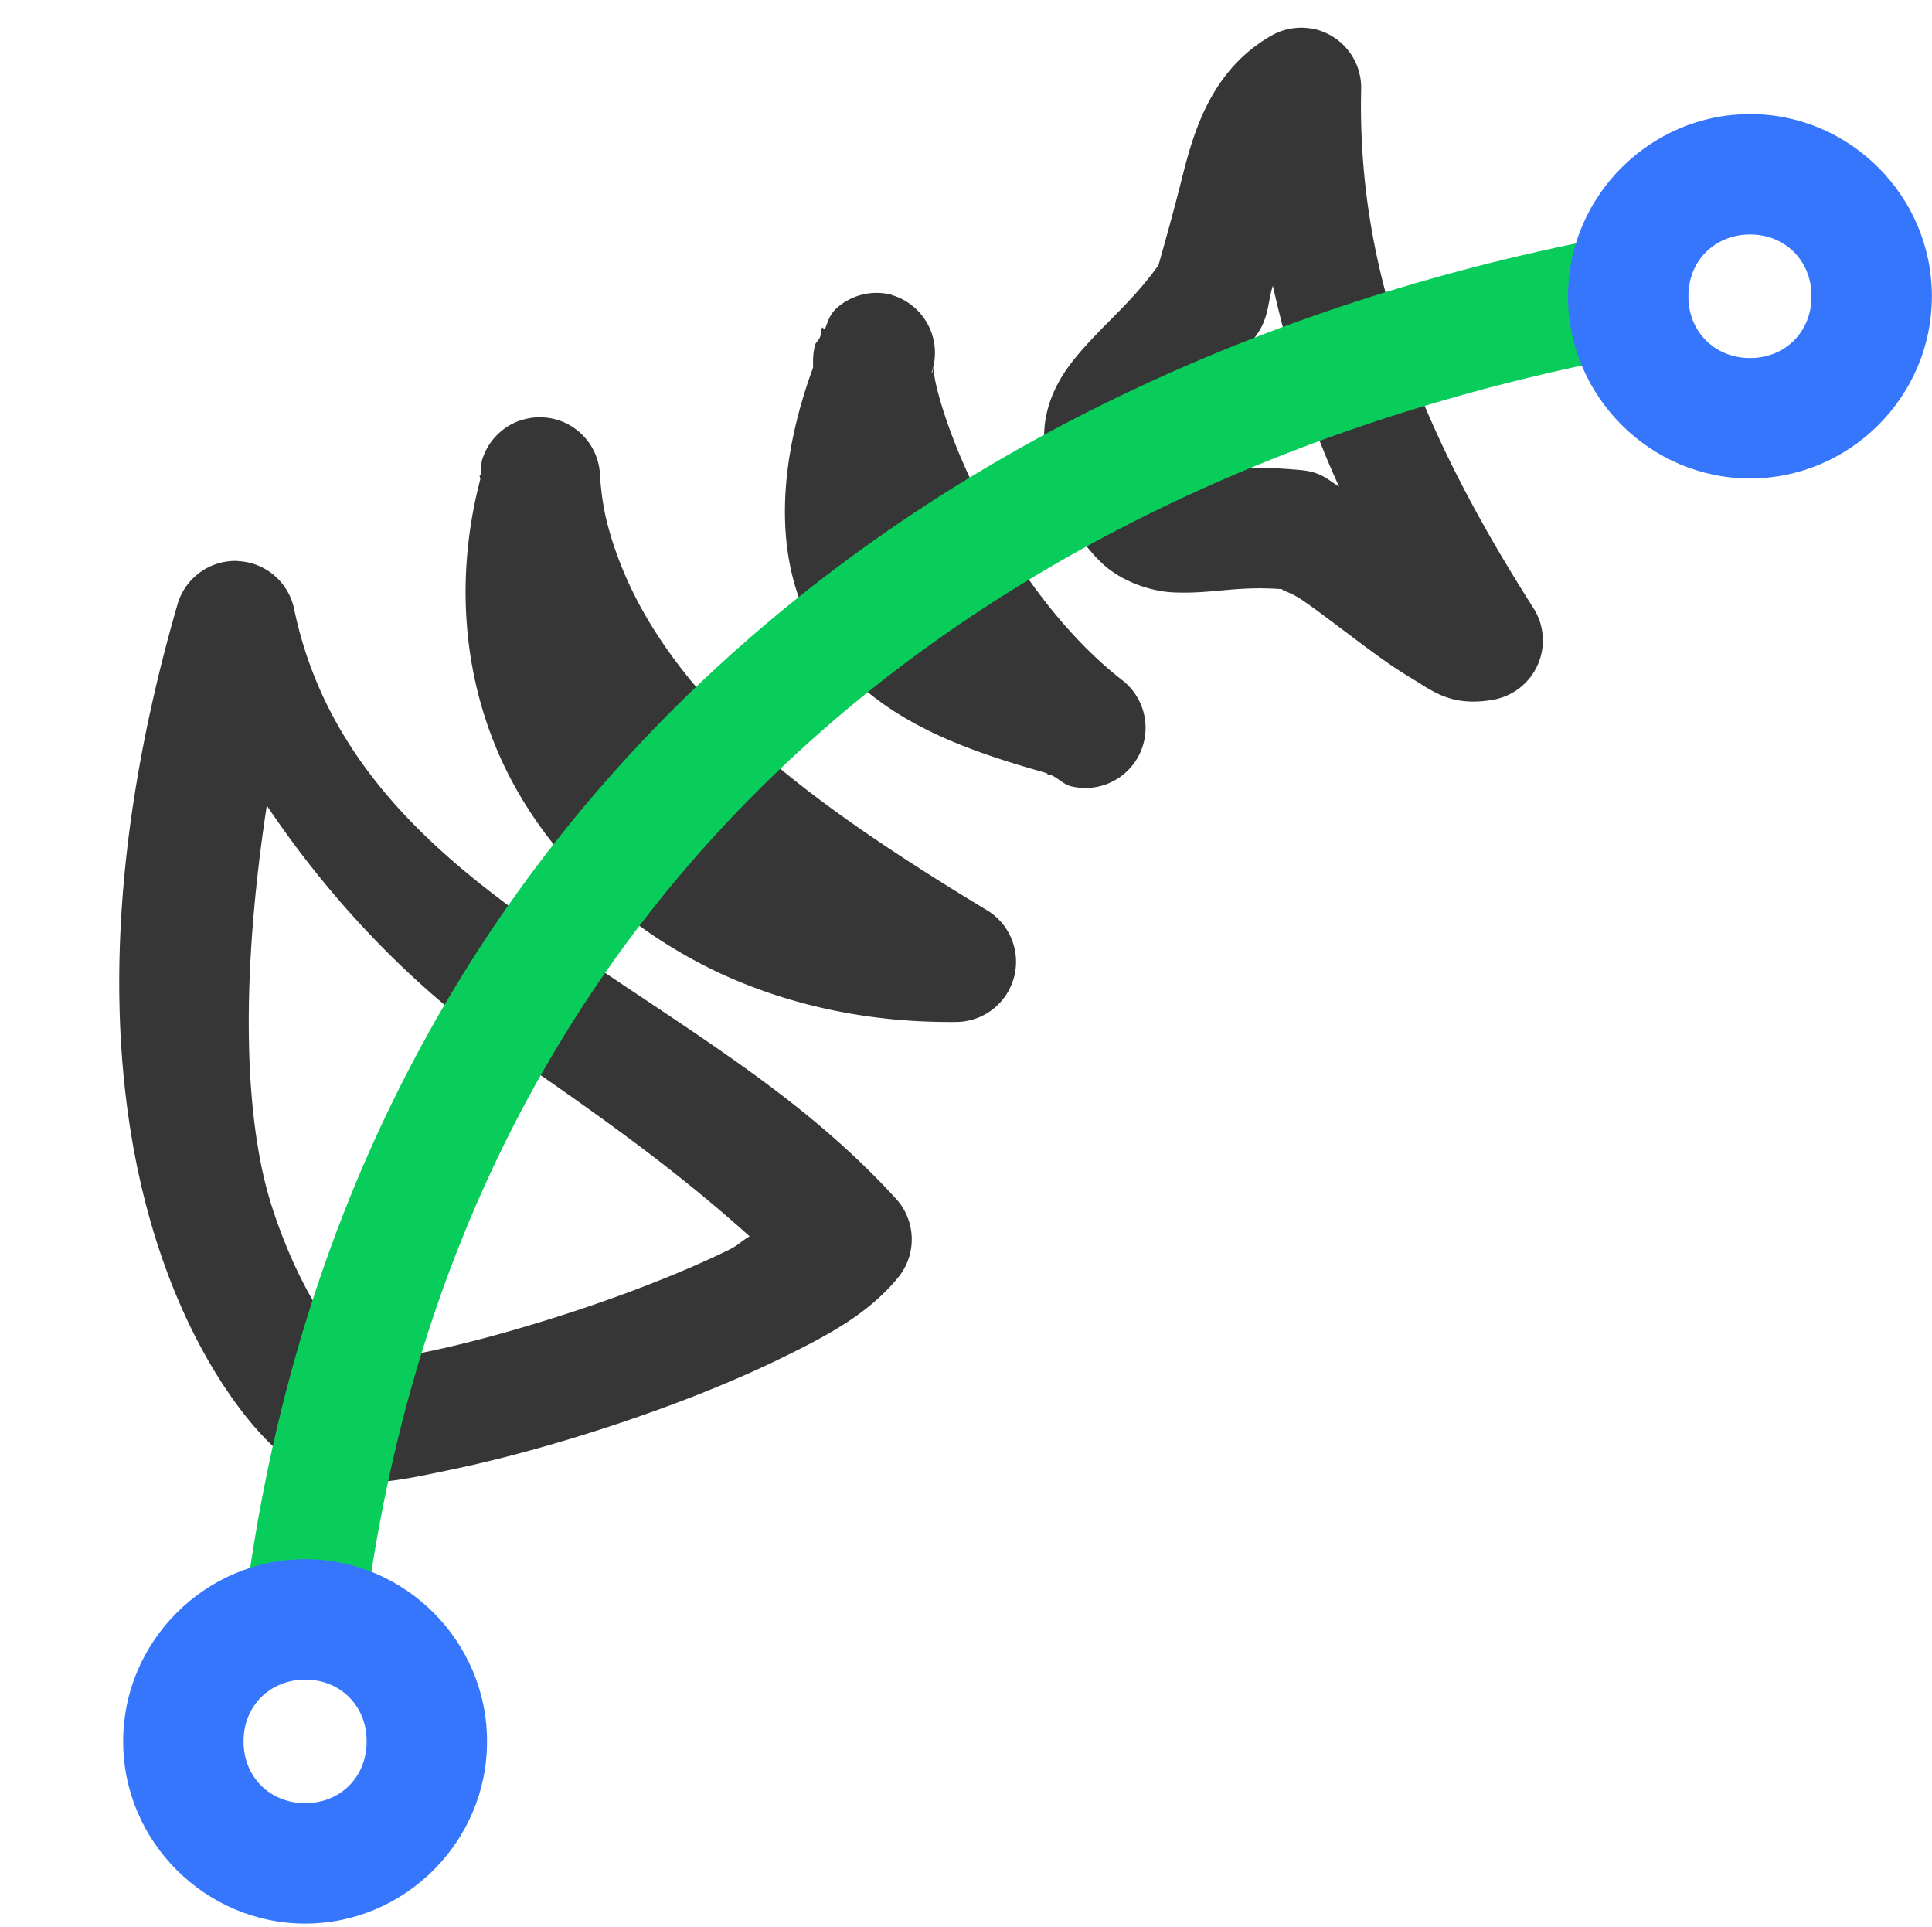
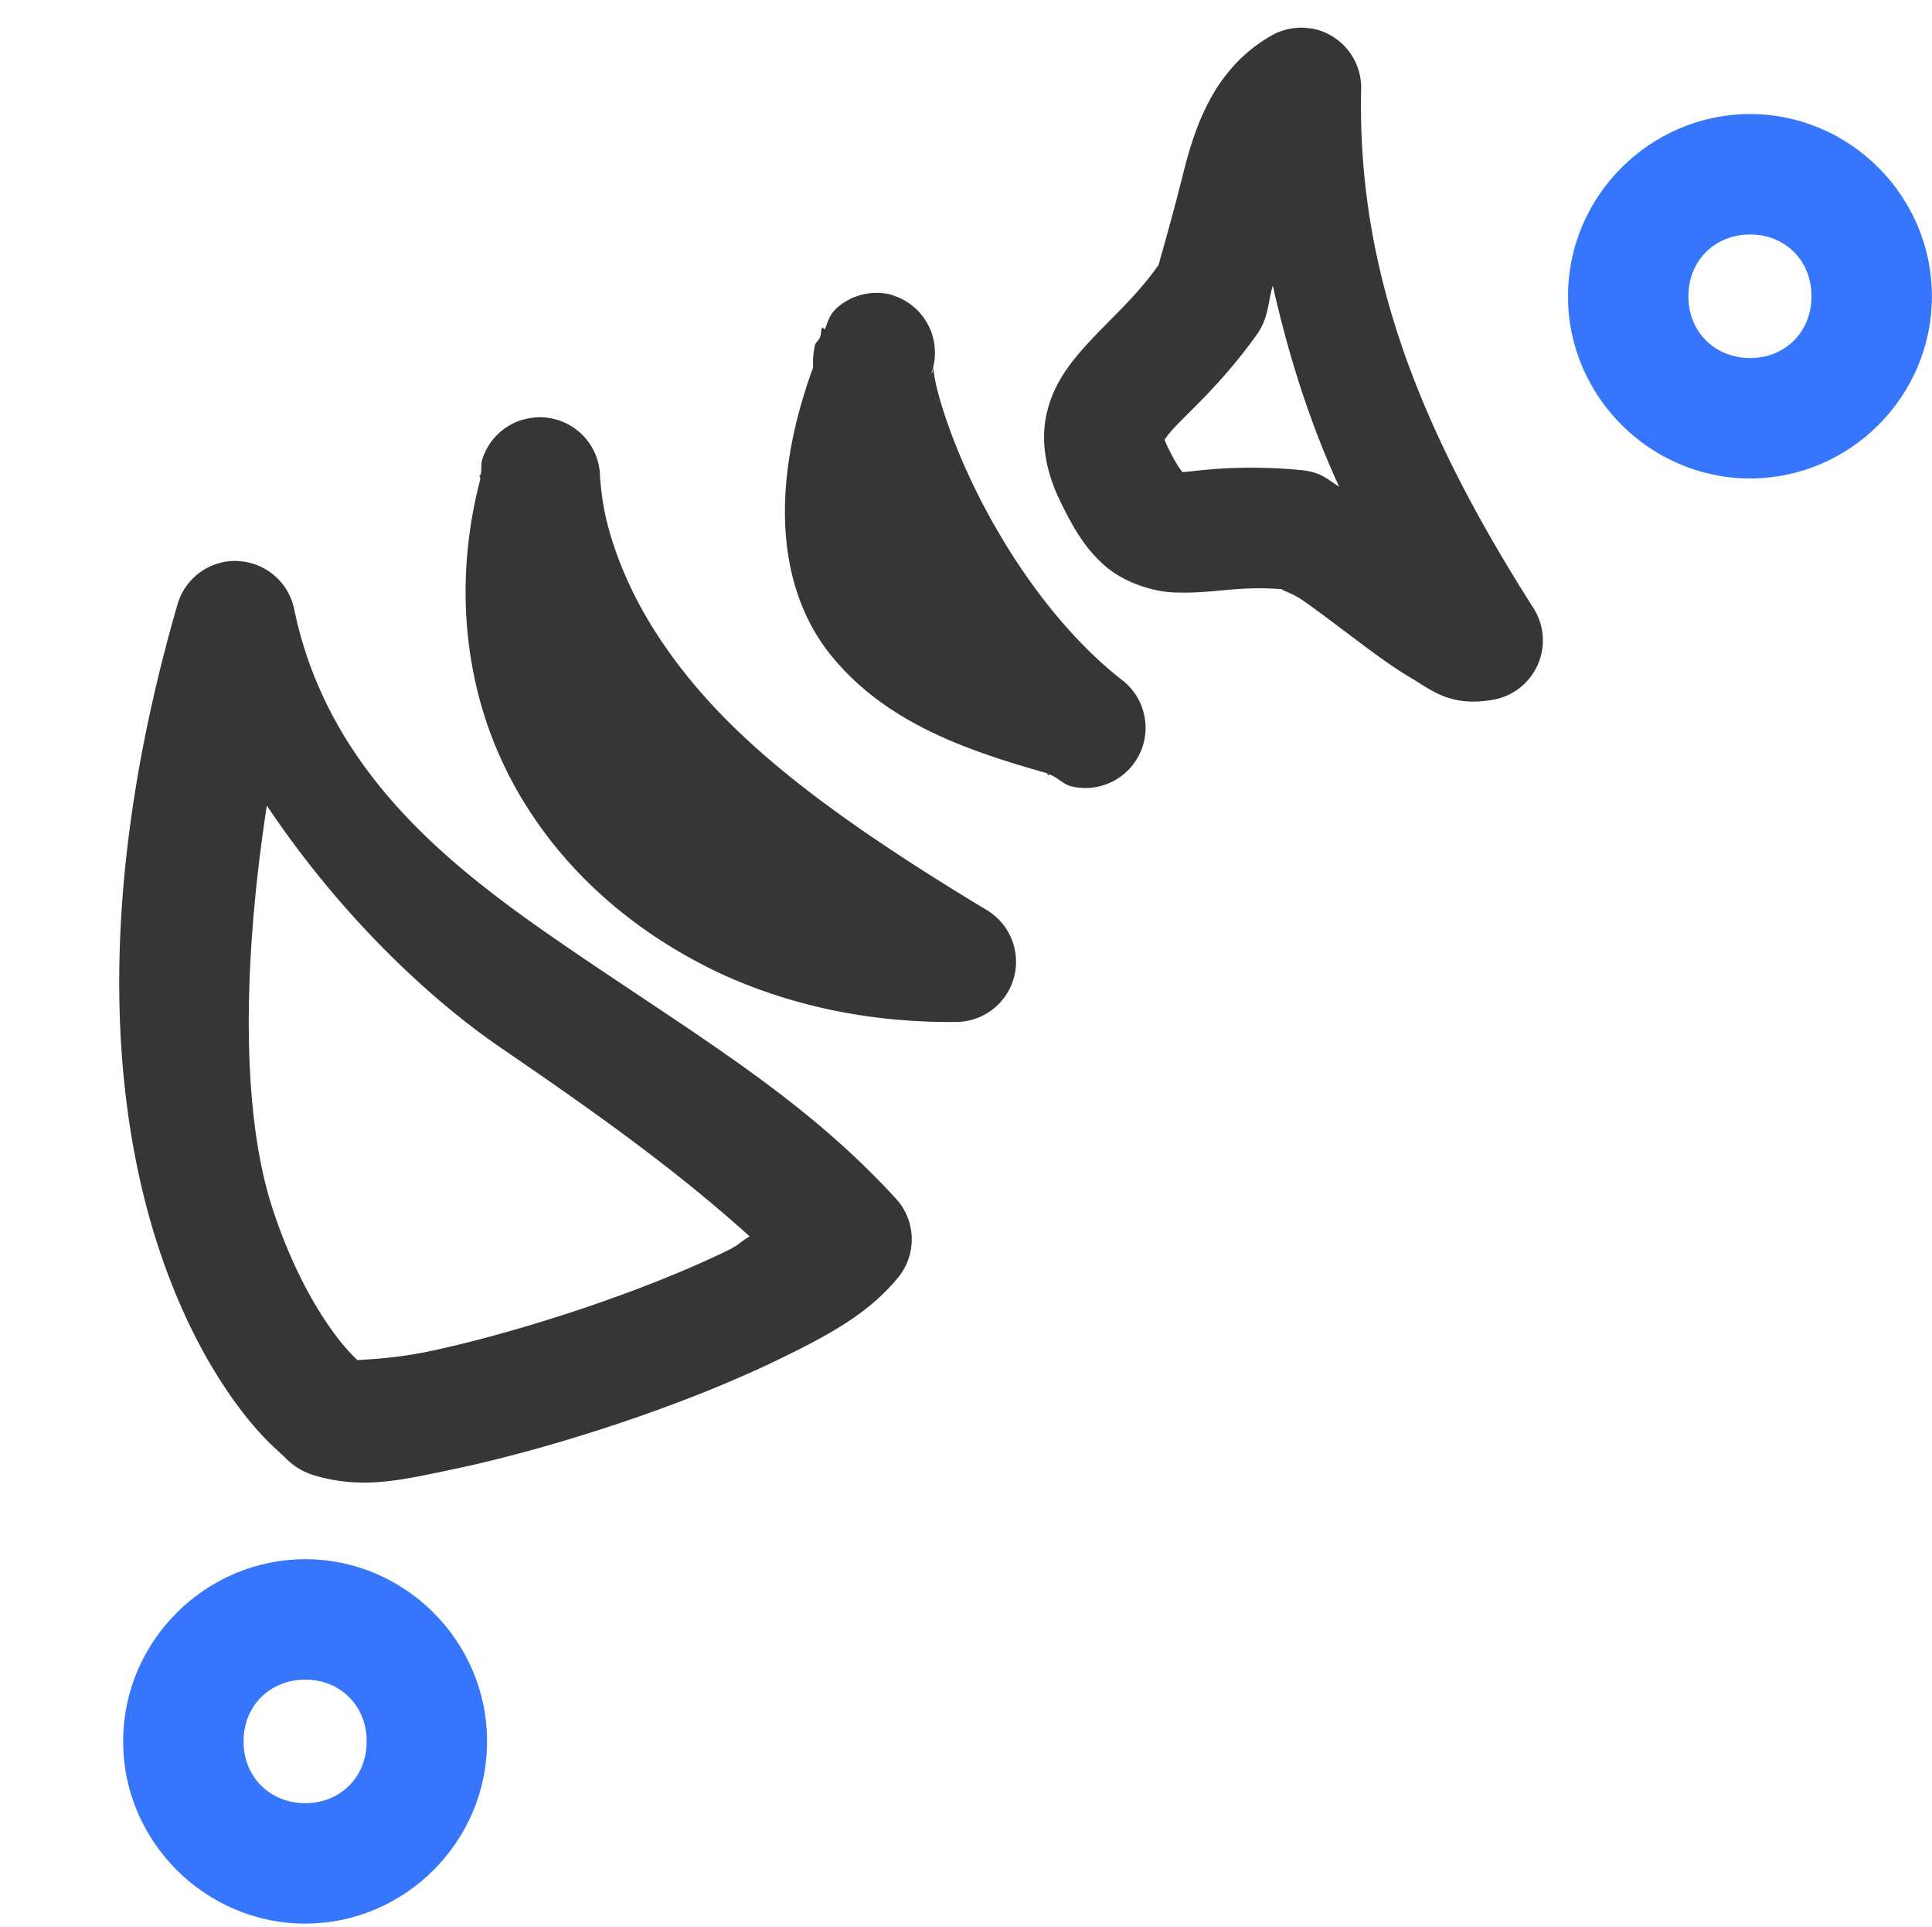
<svg xmlns="http://www.w3.org/2000/svg" width="16.046" height="16" version="1.1">
-   <rect x="-3.7109e-6" y="1.1292e-6" width="16" height="16" fill="none" />
  <path d="m10.897 0.238a0.5 0.5 0 0 0-0.34 0.059c-0.494 0.284-0.641 0.788-0.738 1.174-0.097 0.386-0.199 0.733-0.197 0.73-0.221 0.31-0.447 0.481-0.666 0.74-0.11 0.13-0.228 0.3-0.27 0.527-0.042 0.227 0.011 0.467 0.111 0.676 0.106 0.22 0.203 0.394 0.367 0.543 0.164 0.149 0.407 0.225 0.582 0.232 0.349 0.015 0.533-0.064 0.969-0.021-0.15-0.014-0.021 0.002 0.094 0.08 0.115 0.078 0.266 0.194 0.424 0.312 0.158 0.119 0.32 0.241 0.49 0.342s0.326 0.241 0.68 0.178a0.5 0.5 0 0 0 0.332-0.762c-0.955-1.499-1.464-2.812-1.43-4.309a0.5 0.5 0 0 0-0.408-0.502zm-0.326 2.133c0.126 0.561 0.301 1.127 0.551 1.67-0.088-0.052-0.142-0.12-0.311-0.137-0.553-0.053-0.909 0.014-0.99 0.016-9e-3 -0.012-0.051-0.059-0.123-0.209-0.04-0.083-0.024-0.078-0.027-0.061-3e-3 0.017-6e-3 0.003 0.049-0.062 0.11-0.13 0.414-0.384 0.715-0.805 0.106-0.148 0.092-0.271 0.137-0.412zm-3.168 0.076a0.5 0.5 0 0 0-0.418 0.082c-0.099 0.072-0.105 0.137-0.135 0.207l-0.021-0.018c-0.014 0.03-6e-3 0.052-0.019 0.082-6e-3 0.019-0.037 0.048-0.041 0.064-0.018 0.076-0.017 0.132-0.016 0.188-0.356 0.973-0.305 1.829 0.15 2.391 0.46 0.567 1.149 0.795 1.791 0.977 6e-3 5e-3 7e-3 0.013 0.014 0.018l4e-3 -0.008c0.064 0.018 0.116 0.081 0.18 0.098a0.5 0.5 0 0 0 0.43-0.879c-0.562-0.437-1.01-1.122-1.277-1.703-0.134-0.29-0.224-0.557-0.266-0.732-0.021-0.087-0.027-0.155-0.027-0.168-1.9e-4 -0.006 2e-3 7.55e-4 -8e-3 0.043-5.5e-4 0.002-9e-3 0.011-0.01 0.014a0.5 0.5 0 0 0-0.33-0.654zm-3.072 1.041a0.5 0.5 0 0 0-0.326 0.328c-0.013 0.042-2e-3 0.086-0.014 0.129l-8e-3 -2e-3c-4e-4 9e-3 6e-3 0.028 6e-3 0.037-0.231 0.881-0.136 1.804 0.301 2.576 0.393 0.694 0.998 1.198 1.682 1.522a0.5 0.5 0 0 0 4e-3 2e-3c0.605 0.28 1.276 0.414 1.969 0.406a0.5 0.5 0 0 0 0.252-0.928c-1.444-0.871-2.237-1.512-2.742-2.293-0.229-0.353-0.346-0.671-0.408-0.906-0.062-0.235-0.061-0.437-0.064-0.371a0.5 0.5 0 0 0-0.65-0.5zm-2.357 1.17a0.5 0.5 0 0 0-0.5 0.361c-0.685 2.37-0.548 4.121-0.17 5.301 0.189 0.59 0.436 1.036 0.668 1.35 0.116 0.157 0.228 0.28 0.336 0.377 0.107 0.097 0.154 0.176 0.402 0.23 0.357 0.078 0.649 0.008 1.059-0.078 0.409-0.086 0.883-0.217 1.357-0.375 0.474-0.158 0.947-0.344 1.352-0.541 0.404-0.197 0.736-0.375 0.982-0.676a0.5 0.5 0 0 0-0.019-0.654c-0.763-0.833-1.624-1.333-2.707-2.072-0.943-0.644-2.004-1.438-2.291-2.824a0.5 0.5 0 0 0-0.469-0.398zm0.242 2.031c0.586 0.875 1.307 1.576 1.953 2.018 0.901 0.615 1.488 1.048 2.057 1.559-0.083 0.049-0.085 0.07-0.186 0.119-0.349 0.17-0.789 0.343-1.23 0.49-0.441 0.147-0.887 0.271-1.246 0.346-0.333 0.07-0.587 0.067-0.594 0.074-0.046-0.043-0.115-0.115-0.193-0.221-0.163-0.22-0.363-0.571-0.52-1.059-0.235-0.735-0.258-1.907-0.041-3.326z" color="#000000" fill="#363636" stroke-linejoin="round" style="-inkscape-stroke:none" />
-   <path d="m13.432 1.954c-5.578 1.036-10.571 4.728-11.404 11.43l0.992 0.125c0.779-6.267 5.324-9.591 10.596-10.57z" color="#000000" fill="#09cd5a" style="-inkscape-stroke:none" />
  <path d="m14.535 0.947c-0.828 0-1.512 0.681-1.512 1.51v0.006c0 0.828 0.683 1.51 1.512 1.51s1.51-0.681 1.51-1.51v-0.006c0-0.828-0.681-1.51-1.51-1.51zm0 1c0.292 0 0.51 0.218 0.51 0.51v0.006c0 0.292-0.218 0.51-0.51 0.51-0.292 0-0.512-0.218-0.512-0.51v-0.006c0-0.292 0.22-0.51 0.512-0.51z" color="#000000" fill="#3576fd" fill-rule="evenodd" stroke-linecap="round" stroke-linejoin="round" stroke-miterlimit="0" style="-inkscape-stroke:none" />
  <path d="m2.535 12.947c-0.828 0-1.512 0.681-1.512 1.51v0.006c0 0.828 0.683 1.51 1.512 1.51 0.828 0 1.51-0.681 1.51-1.51v-0.006c0-0.828-0.681-1.51-1.51-1.51zm0 1c0.292 0 0.51 0.218 0.51 0.51v0.006c0 0.292-0.218 0.51-0.51 0.51-0.292 0-0.512-0.218-0.512-0.51v-0.006c0-0.292 0.22-0.51 0.512-0.51z" color="#000000" fill="#3576fd" fill-rule="evenodd" stroke-linecap="round" stroke-linejoin="round" stroke-miterlimit="0" style="-inkscape-stroke:none" />
</svg>